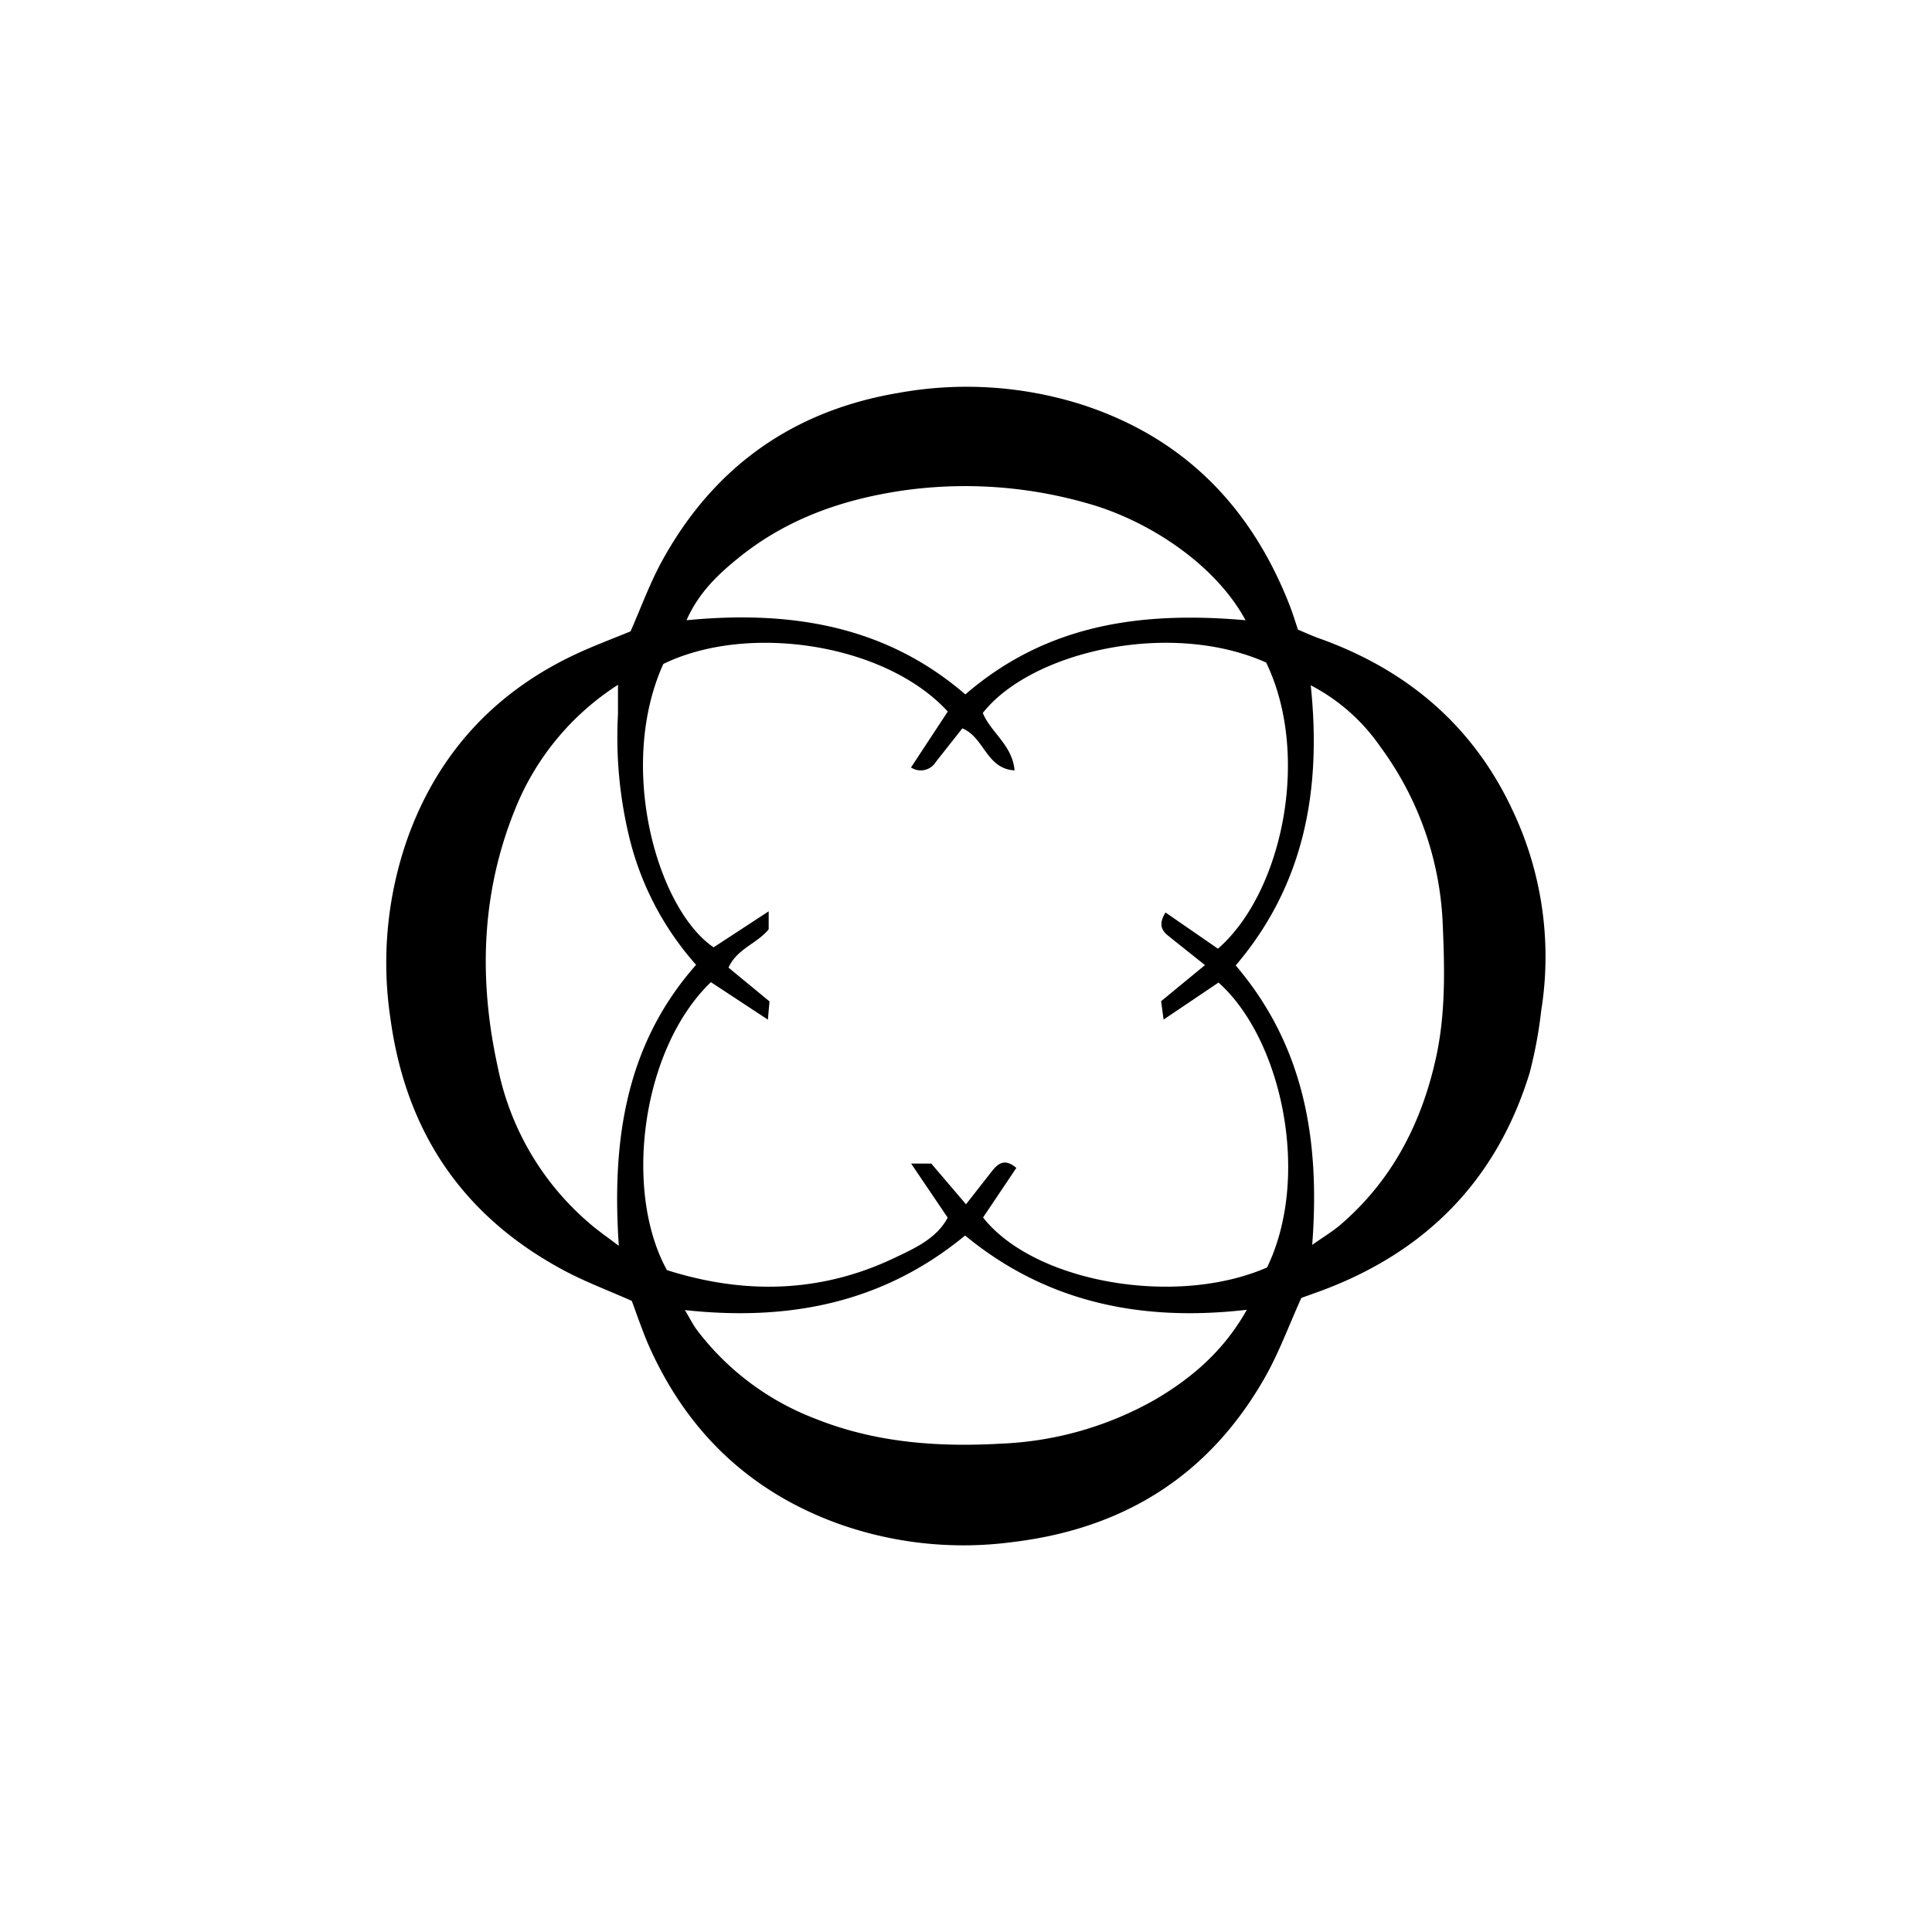
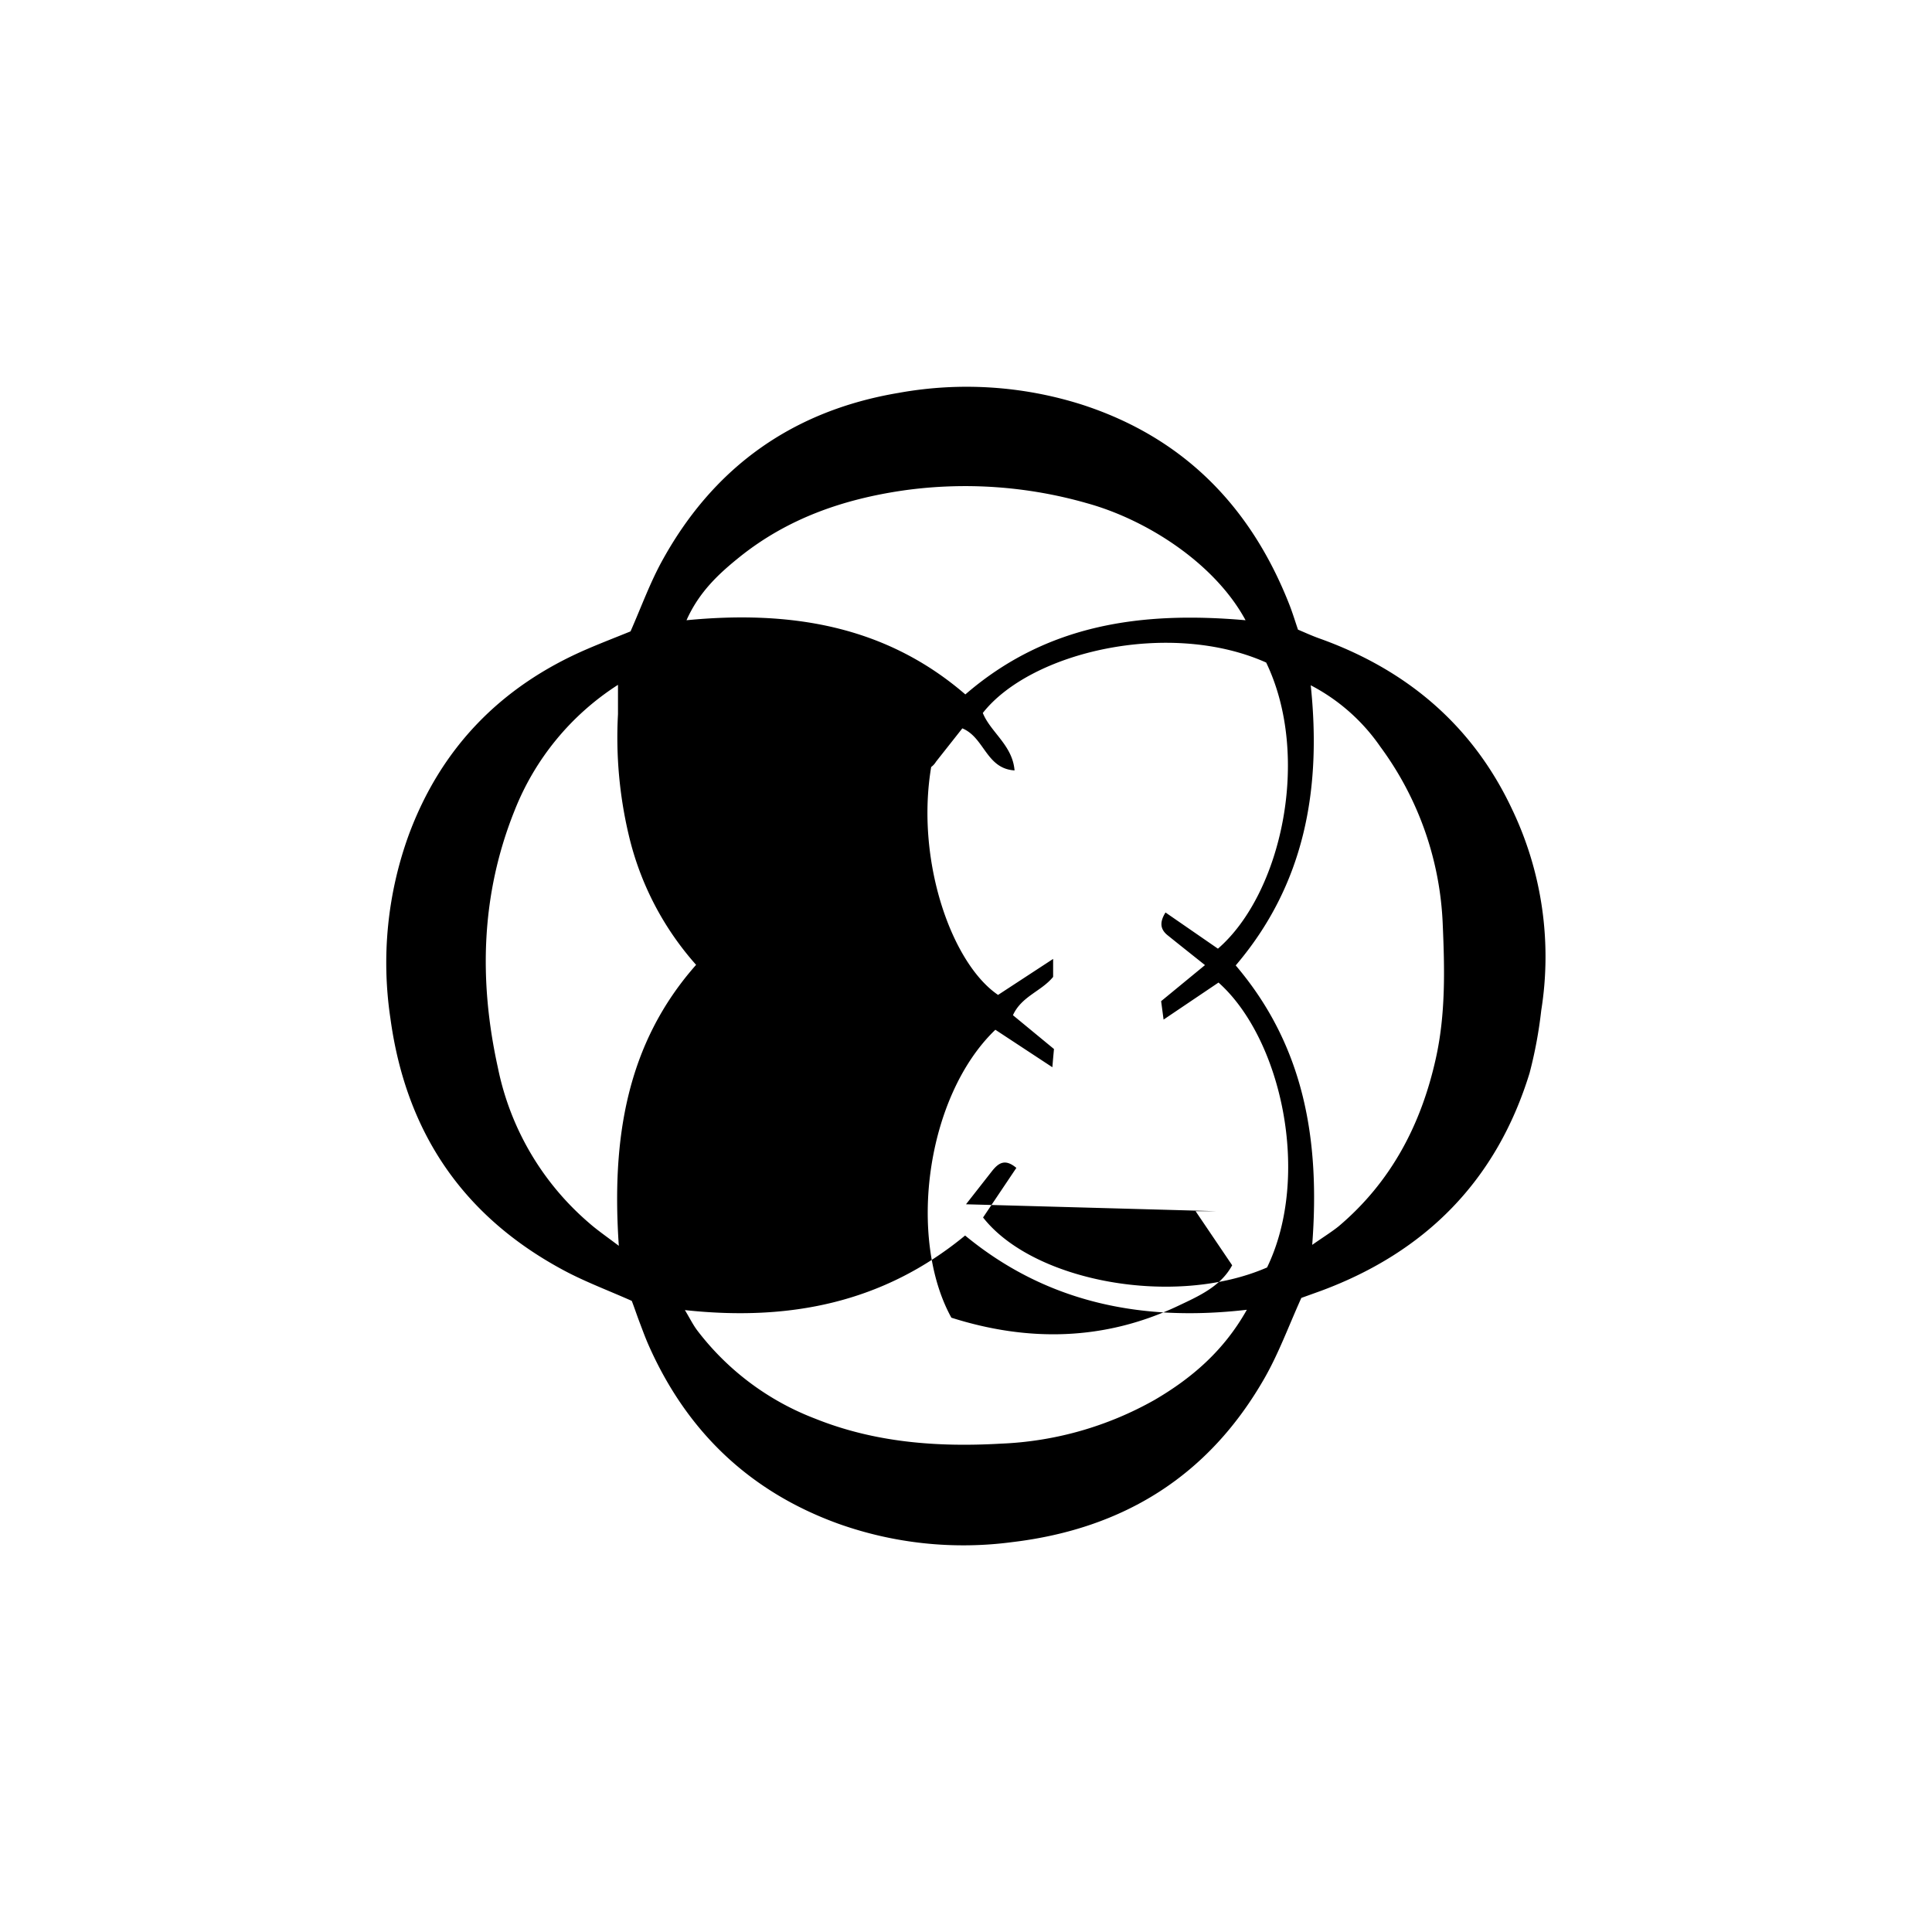
<svg xmlns="http://www.w3.org/2000/svg" id="Layer_1" data-name="Layer 1" viewBox="0 0 300 300">
-   <path d="M202.07,201.54c-2,4.45-3.53,8.63-5.7,12.43-8.66,15.17-21.86,23.42-39.2,25.49a57.79,57.79,0,0,1-27-2.86c-13.79-5-23.53-14.34-29.45-27.71-.51-1.15-.94-2.34-1.39-3.52S98.49,203,98.1,202c-3.61-1.61-7.16-2.93-10.48-4.7-15.73-8.4-24.6-21.5-27-39.19a58.16,58.16,0,0,1,2.81-28.35c5-13.59,14.32-23.16,27.59-28.91,2.31-1,4.66-1.9,6.89-2.81C99.61,94.18,101,90.3,103,86.75c8-14.36,20.22-23,36.52-25.74A59.18,59.18,0,0,1,168,62.83c15.76,5.11,26.22,15.8,32.21,31.05.46,1.17.83,2.38,1.34,3.89.94.39,2.06.91,3.22,1.33,13.56,4.82,23.86,13.46,30,26.51a53,53,0,0,1,4.55,31.31,68.4,68.4,0,0,1-1.81,9.71c-5.12,16.66-16.13,27.79-32.41,33.82Zm-12.95-54.23c9.88-8.55,14.52-29.84,7.49-44.43-15-6.7-36.54-1.67-44,7.83,1.21,3,4.61,5,4.93,8.92-4.42-.27-4.67-5.12-8.11-6.53l-4.09,5.18a2.75,2.75,0,0,1-3.88.89l5.71-8.68C137.48,99.9,116.11,96.7,103,103.1c-7.23,16-.94,38.06,7.81,44l8.55-5.59v2.79c-1.83,2.25-4.9,3-6.24,5.95l6.37,5.25c-.06.67-.13,1.4-.25,2.83l-8.85-5.82c-10.74,10.3-13.65,32.35-6.83,44.71,11.87,3.77,23.74,3.61,35.24-1.85,3.15-1.49,6.59-3,8.36-6.29l-5.68-8.4h3.13L150,187l4.09-5.22c1-1.23,2-1.88,3.73-.43l-5.17,7.7c7.83,10,29.79,14,44.1,7.76,6.88-14.22,2.25-35.52-7.54-44.24l-8.53,5.75-.38-2.86,6.81-5.6c-2.17-1.73-4-3.18-5.85-4.67-1.1-.91-1.22-2-.28-3.5Zm-82.77,56.12c.77,1.28,1.25,2.26,1.89,3.12a41.7,41.7,0,0,0,18.32,13.73c9.28,3.73,19,4.45,28.84,3.89a52.8,52.8,0,0,0,23.88-6.79c5.75-3.36,10.75-7.62,14.33-14-16.4,1.9-31.13-1.13-43.75-11.53C137.12,202.35,122.51,205.18,106.35,203.43ZM193.41,96.31c-4.76-8.81-15.3-15.59-24.59-18.16a68.67,68.67,0,0,0-28.49-2c-9.39,1.36-18,4.35-25.46,10.32-3.21,2.58-6.3,5.41-8.27,9.84,16.19-1.57,30.93.84,43.3,11.52C162.53,96.91,177.22,94.89,193.41,96.31ZM96.09,193.45c-1.13-16.56,1.15-31.36,12-43.63a46.14,46.14,0,0,1-10.46-20.16,65.83,65.83,0,0,1-1.67-18.75c0-1.33,0-2.67,0-4.57a41.08,41.08,0,0,0-16.08,19.58c-5.21,13-5.54,26.4-2.57,39.86a43,43,0,0,0,14.1,24.07C92.63,190.93,94,191.88,96.09,193.45Zm107.67-.15c1.84-1.28,3-2,4.08-2.86,8.16-6.89,12.84-15.81,15.12-26.11,1.52-6.84,1.37-13.79,1.07-20.73a49.76,49.76,0,0,0-9.7-27.66,29.87,29.87,0,0,0-10.8-9.53c1.71,16.27-1,31-11.65,43.5C202.52,162.41,205,177,203.76,193.3Z" />
+   <path d="M202.07,201.54c-2,4.45-3.53,8.63-5.7,12.43-8.66,15.17-21.86,23.42-39.2,25.49a57.79,57.79,0,0,1-27-2.86c-13.79-5-23.53-14.34-29.45-27.71-.51-1.15-.94-2.34-1.39-3.52S98.49,203,98.1,202c-3.61-1.61-7.16-2.93-10.48-4.7-15.73-8.4-24.6-21.5-27-39.19a58.16,58.16,0,0,1,2.81-28.35c5-13.59,14.32-23.16,27.59-28.91,2.31-1,4.66-1.9,6.89-2.81C99.61,94.18,101,90.3,103,86.75c8-14.36,20.22-23,36.52-25.74A59.18,59.18,0,0,1,168,62.83c15.76,5.11,26.22,15.8,32.21,31.05.46,1.17.83,2.38,1.34,3.89.94.39,2.06.91,3.22,1.33,13.56,4.82,23.86,13.46,30,26.51a53,53,0,0,1,4.55,31.31,68.4,68.4,0,0,1-1.81,9.71c-5.12,16.66-16.13,27.79-32.41,33.82Zm-12.95-54.23c9.88-8.55,14.52-29.84,7.49-44.43-15-6.7-36.54-1.67-44,7.83,1.21,3,4.61,5,4.93,8.92-4.42-.27-4.67-5.12-8.11-6.53l-4.09,5.18a2.75,2.75,0,0,1-3.88.89l5.71-8.68c-7.23,16-.94,38.06,7.81,44l8.55-5.59v2.79c-1.83,2.25-4.9,3-6.24,5.95l6.37,5.25c-.06.67-.13,1.4-.25,2.83l-8.85-5.82c-10.74,10.3-13.65,32.35-6.83,44.71,11.87,3.77,23.74,3.61,35.24-1.85,3.15-1.49,6.59-3,8.36-6.29l-5.68-8.4h3.13L150,187l4.09-5.22c1-1.23,2-1.88,3.73-.43l-5.17,7.7c7.83,10,29.79,14,44.1,7.76,6.88-14.22,2.25-35.52-7.54-44.24l-8.53,5.75-.38-2.86,6.81-5.6c-2.17-1.73-4-3.18-5.85-4.67-1.1-.91-1.22-2-.28-3.5Zm-82.77,56.12c.77,1.28,1.25,2.26,1.89,3.12a41.7,41.7,0,0,0,18.32,13.73c9.28,3.73,19,4.45,28.84,3.89a52.8,52.8,0,0,0,23.88-6.79c5.75-3.36,10.75-7.62,14.33-14-16.4,1.9-31.13-1.13-43.75-11.53C137.12,202.35,122.51,205.18,106.35,203.43ZM193.41,96.31c-4.76-8.81-15.3-15.59-24.59-18.16a68.67,68.67,0,0,0-28.49-2c-9.39,1.36-18,4.35-25.46,10.32-3.21,2.58-6.3,5.41-8.27,9.84,16.19-1.57,30.93.84,43.3,11.52C162.53,96.91,177.22,94.89,193.41,96.31ZM96.09,193.45c-1.13-16.56,1.15-31.36,12-43.63a46.14,46.14,0,0,1-10.46-20.16,65.83,65.83,0,0,1-1.67-18.75c0-1.33,0-2.67,0-4.57a41.08,41.08,0,0,0-16.08,19.58c-5.21,13-5.54,26.4-2.57,39.86a43,43,0,0,0,14.1,24.07C92.63,190.93,94,191.88,96.09,193.45Zm107.67-.15c1.84-1.28,3-2,4.08-2.86,8.16-6.89,12.84-15.81,15.12-26.11,1.52-6.84,1.37-13.79,1.07-20.73a49.76,49.76,0,0,0-9.7-27.66,29.87,29.87,0,0,0-10.8-9.53c1.71,16.27-1,31-11.65,43.5C202.52,162.41,205,177,203.76,193.3Z" />
</svg>